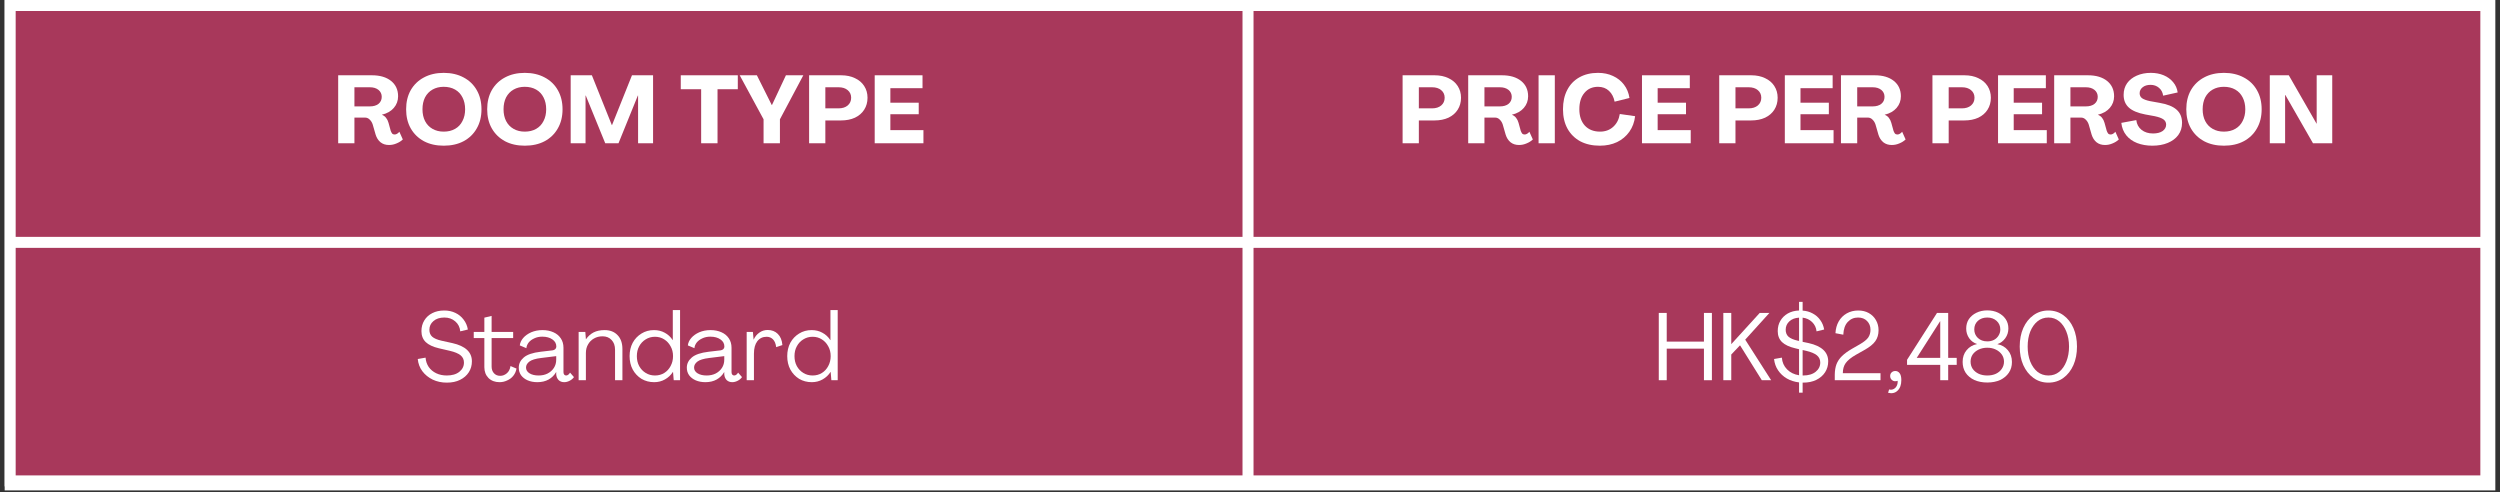
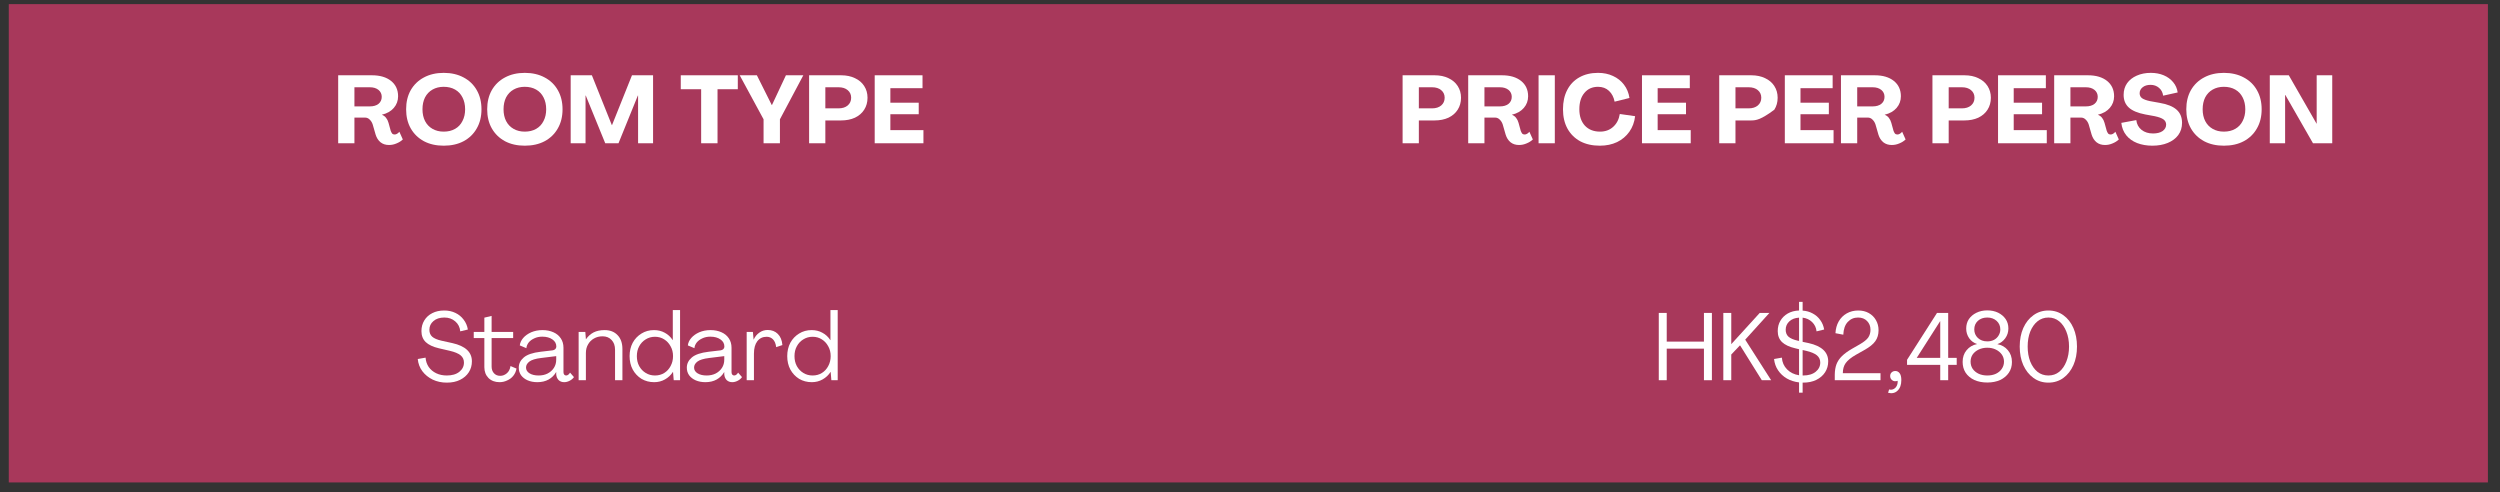
<svg xmlns="http://www.w3.org/2000/svg" width="452" zoomAndPan="magnify" viewBox="0 0 339 66.75" height="89" preserveAspectRatio="xMidYMid meet" version="1.0">
  <rect x="0" y="0" width="339" height="66.75" fill="#333333" stroke="none" />
  <defs>
    <g />
    <clipPath id="6058d060e5">
-       <path d="M 0.633 0 L 338.367 0 L 338.367 66.5 L 0.633 66.5 Z M 0.633 0 " clip-rule="nonzero" />
-     </clipPath>
+       </clipPath>
    <clipPath id="7c17eb5f83">
      <path d="M 0.633 0 L 338 0 L 338 66 L 0.633 66 Z M 0.633 0 " clip-rule="nonzero" />
    </clipPath>
    <clipPath id="6ee20632a7">
      <path d="M 0.633 0 L 338.367 0 L 338.367 66 L 0.633 66 Z M 0.633 0 " clip-rule="nonzero" />
    </clipPath>
  </defs>
  <g clip-path="url(#6058d060e5)">
    <path fill="#ffffff" d="M 0.633 0 L 338.367 0 L 338.367 66.5 L 0.633 66.5 Z M 0.633 0 " fill-opacity="1" fill-rule="nonzero" />
  </g>
  <path fill="#a8385b" d="M 1.191 0.559 L 1.191 33.062 L 169.465 33.062 L 169.465 0.559 Z M 169.09 0.559 L 169.09 33.062 L 337.359 33.062 L 337.359 0.559 Z M 1.191 32.691 L 1.191 65.418 L 169.465 65.418 L 169.465 32.691 Z M 169.09 32.691 L 169.09 65.418 L 337.359 65.418 L 337.359 32.691 Z M 169.09 32.691 " fill-opacity="1" fill-rule="nonzero" />
  <g fill="#ffffff" fill-opacity="1">
    <g transform="translate(45.138, 19.427)">
      <g>
        <path d="M 7.609 0.234 C 7.148 0.234 6.766 0.109 6.453 -0.141 C 6.148 -0.398 5.93 -0.742 5.797 -1.172 L 5.406 -2.531 C 5.32 -2.801 5.188 -3.023 5 -3.203 C 4.82 -3.391 4.602 -3.484 4.344 -3.484 L 2.922 -3.484 L 2.922 0 L 0.719 0 L 0.719 -9.219 L 5.297 -9.219 C 6.391 -9.219 7.254 -8.961 7.891 -8.453 C 8.523 -7.941 8.844 -7.25 8.844 -6.375 C 8.844 -5.77 8.648 -5.242 8.266 -4.797 C 7.879 -4.348 7.344 -4.039 6.656 -3.875 L 6.656 -3.859 C 6.895 -3.766 7.082 -3.625 7.219 -3.438 C 7.363 -3.258 7.473 -3.035 7.547 -2.766 L 7.844 -1.688 C 7.895 -1.551 7.957 -1.43 8.031 -1.328 C 8.113 -1.234 8.227 -1.188 8.375 -1.188 C 8.488 -1.188 8.602 -1.223 8.719 -1.297 C 8.832 -1.367 8.93 -1.457 9.016 -1.562 L 9.484 -0.516 C 9.254 -0.297 8.973 -0.117 8.641 0.016 C 8.316 0.16 7.973 0.234 7.609 0.234 Z M 2.922 -5 L 5.016 -5 C 5.504 -5 5.895 -5.113 6.188 -5.344 C 6.477 -5.582 6.625 -5.898 6.625 -6.297 C 6.625 -6.68 6.477 -6.992 6.188 -7.234 C 5.895 -7.473 5.504 -7.594 5.016 -7.594 L 2.922 -7.594 Z M 2.922 -5 " />
      </g>
    </g>
  </g>
  <g fill="#ffffff" fill-opacity="1">
    <g transform="translate(54.68, 19.427)">
      <g>
        <path d="M 5.484 0.328 C 4.461 0.328 3.566 0.125 2.797 -0.281 C 2.035 -0.695 1.441 -1.273 1.016 -2.016 C 0.598 -2.754 0.391 -3.617 0.391 -4.609 C 0.391 -5.598 0.598 -6.461 1.016 -7.203 C 1.441 -7.941 2.035 -8.516 2.797 -8.922 C 3.566 -9.336 4.461 -9.547 5.484 -9.547 C 6.523 -9.547 7.426 -9.336 8.188 -8.922 C 8.957 -8.516 9.551 -7.941 9.969 -7.203 C 10.395 -6.461 10.609 -5.598 10.609 -4.609 C 10.609 -3.617 10.395 -2.754 9.969 -2.016 C 9.551 -1.273 8.957 -0.695 8.188 -0.281 C 7.426 0.125 6.523 0.328 5.484 0.328 Z M 5.484 -1.578 C 6.078 -1.578 6.594 -1.703 7.031 -1.953 C 7.469 -2.203 7.801 -2.555 8.031 -3.016 C 8.27 -3.473 8.391 -4.004 8.391 -4.609 C 8.391 -5.223 8.27 -5.758 8.031 -6.219 C 7.801 -6.676 7.469 -7.031 7.031 -7.281 C 6.594 -7.531 6.078 -7.656 5.484 -7.656 C 4.91 -7.656 4.406 -7.531 3.969 -7.281 C 3.531 -7.031 3.191 -6.676 2.953 -6.219 C 2.723 -5.758 2.609 -5.223 2.609 -4.609 C 2.609 -4.004 2.723 -3.473 2.953 -3.016 C 3.191 -2.555 3.531 -2.203 3.969 -1.953 C 4.406 -1.703 4.91 -1.578 5.484 -1.578 Z M 5.484 -1.578 " />
      </g>
    </g>
  </g>
  <g fill="#ffffff" fill-opacity="1">
    <g transform="translate(65.672, 19.427)">
      <g>
        <path d="M 5.484 0.328 C 4.461 0.328 3.566 0.125 2.797 -0.281 C 2.035 -0.695 1.441 -1.273 1.016 -2.016 C 0.598 -2.754 0.391 -3.617 0.391 -4.609 C 0.391 -5.598 0.598 -6.461 1.016 -7.203 C 1.441 -7.941 2.035 -8.516 2.797 -8.922 C 3.566 -9.336 4.461 -9.547 5.484 -9.547 C 6.523 -9.547 7.426 -9.336 8.188 -8.922 C 8.957 -8.516 9.551 -7.941 9.969 -7.203 C 10.395 -6.461 10.609 -5.598 10.609 -4.609 C 10.609 -3.617 10.395 -2.754 9.969 -2.016 C 9.551 -1.273 8.957 -0.695 8.188 -0.281 C 7.426 0.125 6.523 0.328 5.484 0.328 Z M 5.484 -1.578 C 6.078 -1.578 6.594 -1.703 7.031 -1.953 C 7.469 -2.203 7.801 -2.555 8.031 -3.016 C 8.27 -3.473 8.391 -4.004 8.391 -4.609 C 8.391 -5.223 8.27 -5.758 8.031 -6.219 C 7.801 -6.676 7.469 -7.031 7.031 -7.281 C 6.594 -7.531 6.078 -7.656 5.484 -7.656 C 4.91 -7.656 4.406 -7.531 3.969 -7.281 C 3.531 -7.031 3.191 -6.676 2.953 -6.219 C 2.723 -5.758 2.609 -5.223 2.609 -4.609 C 2.609 -4.004 2.723 -3.473 2.953 -3.016 C 3.191 -2.555 3.531 -2.203 3.969 -1.953 C 4.406 -1.703 4.91 -1.578 5.484 -1.578 Z M 5.484 -1.578 " />
      </g>
    </g>
  </g>
  <g fill="#ffffff" fill-opacity="1">
    <g transform="translate(76.665, 19.427)">
      <g>
        <path d="M 0.719 0 L 0.719 -9.219 L 3.594 -9.219 L 6.297 -2.469 L 6.328 -2.469 L 9.031 -9.219 L 11.891 -9.219 L 11.891 0 L 9.859 0 L 9.859 -6.469 L 9.828 -6.469 L 7.203 0 L 5.406 0 L 2.766 -6.469 L 2.734 -6.469 L 2.734 0 Z M 0.719 0 " />
      </g>
    </g>
  </g>
  <g fill="#ffffff" fill-opacity="1">
    <g transform="translate(89.263, 19.427)">
      <g />
    </g>
  </g>
  <g fill="#ffffff" fill-opacity="1">
    <g transform="translate(92.124, 19.427)">
      <g>
        <path d="M 2.953 0 L 2.953 -7.328 L 0.188 -7.328 L 0.188 -9.219 L 7.922 -9.219 L 7.922 -7.328 L 5.172 -7.328 L 5.172 0 Z M 2.953 0 " />
      </g>
    </g>
  </g>
  <g fill="#ffffff" fill-opacity="1">
    <g transform="translate(100.242, 19.427)">
      <g>
        <path d="M 3.297 0 L 3.297 -3.25 L 0.062 -9.219 L 2.391 -9.219 L 4.406 -5.188 L 4.438 -5.188 L 6.328 -9.219 L 8.688 -9.219 L 5.516 -3.25 L 5.516 0 Z M 3.297 0 " />
      </g>
    </g>
  </g>
  <g fill="#ffffff" fill-opacity="1">
    <g transform="translate(108.995, 19.427)">
      <g>
        <path d="M 0.719 0 L 0.719 -9.219 L 5.062 -9.219 C 5.781 -9.219 6.406 -9.086 6.938 -8.828 C 7.477 -8.578 7.895 -8.223 8.188 -7.766 C 8.488 -7.305 8.641 -6.773 8.641 -6.172 C 8.641 -5.555 8.488 -5.016 8.188 -4.547 C 7.895 -4.086 7.477 -3.727 6.938 -3.469 C 6.395 -3.219 5.758 -3.094 5.031 -3.094 L 2.922 -3.094 L 2.922 0 Z M 2.922 -4.734 L 4.719 -4.734 C 5.227 -4.734 5.641 -4.863 5.953 -5.125 C 6.266 -5.395 6.422 -5.742 6.422 -6.172 C 6.422 -6.598 6.266 -6.941 5.953 -7.203 C 5.648 -7.461 5.238 -7.594 4.719 -7.594 L 2.922 -7.594 Z M 2.922 -4.734 " />
      </g>
    </g>
  </g>
  <g fill="#ffffff" fill-opacity="1">
    <g transform="translate(117.89, 19.427)">
      <g>
        <path d="M 0.719 0 L 0.719 -9.219 L 7.203 -9.219 L 7.203 -7.469 L 2.844 -7.469 L 2.844 -5.5 L 6.688 -5.5 L 6.688 -3.938 L 2.844 -3.938 L 2.844 -1.781 L 7.328 -1.781 L 7.328 0 Z M 0.719 0 " />
      </g>
    </g>
  </g>
  <g fill="#ffffff" fill-opacity="1">
    <g transform="translate(189.474, 19.427)">
      <g>
        <path d="M 0.719 0 L 0.719 -9.219 L 5.062 -9.219 C 5.781 -9.219 6.406 -9.086 6.938 -8.828 C 7.477 -8.578 7.895 -8.223 8.188 -7.766 C 8.488 -7.305 8.641 -6.773 8.641 -6.172 C 8.641 -5.555 8.488 -5.016 8.188 -4.547 C 7.895 -4.086 7.477 -3.727 6.938 -3.469 C 6.395 -3.219 5.758 -3.094 5.031 -3.094 L 2.922 -3.094 L 2.922 0 Z M 2.922 -4.734 L 4.719 -4.734 C 5.227 -4.734 5.641 -4.863 5.953 -5.125 C 6.266 -5.395 6.422 -5.742 6.422 -6.172 C 6.422 -6.598 6.266 -6.941 5.953 -7.203 C 5.648 -7.461 5.238 -7.594 4.719 -7.594 L 2.922 -7.594 Z M 2.922 -4.734 " />
      </g>
    </g>
  </g>
  <g fill="#ffffff" fill-opacity="1">
    <g transform="translate(198.369, 19.427)">
      <g>
        <path d="M 7.609 0.234 C 7.148 0.234 6.766 0.109 6.453 -0.141 C 6.148 -0.398 5.93 -0.742 5.797 -1.172 L 5.406 -2.531 C 5.32 -2.801 5.188 -3.023 5 -3.203 C 4.82 -3.391 4.602 -3.484 4.344 -3.484 L 2.922 -3.484 L 2.922 0 L 0.719 0 L 0.719 -9.219 L 5.297 -9.219 C 6.391 -9.219 7.254 -8.961 7.891 -8.453 C 8.523 -7.941 8.844 -7.25 8.844 -6.375 C 8.844 -5.77 8.648 -5.242 8.266 -4.797 C 7.879 -4.348 7.344 -4.039 6.656 -3.875 L 6.656 -3.859 C 6.895 -3.766 7.082 -3.625 7.219 -3.438 C 7.363 -3.258 7.473 -3.035 7.547 -2.766 L 7.844 -1.688 C 7.895 -1.551 7.957 -1.43 8.031 -1.328 C 8.113 -1.234 8.227 -1.188 8.375 -1.188 C 8.488 -1.188 8.602 -1.223 8.719 -1.297 C 8.832 -1.367 8.93 -1.457 9.016 -1.562 L 9.484 -0.516 C 9.254 -0.297 8.973 -0.117 8.641 0.016 C 8.316 0.16 7.973 0.234 7.609 0.234 Z M 2.922 -5 L 5.016 -5 C 5.504 -5 5.895 -5.113 6.188 -5.344 C 6.477 -5.582 6.625 -5.898 6.625 -6.297 C 6.625 -6.68 6.477 -6.992 6.188 -7.234 C 5.895 -7.473 5.504 -7.594 5.016 -7.594 L 2.922 -7.594 Z M 2.922 -5 " />
      </g>
    </g>
  </g>
  <g fill="#ffffff" fill-opacity="1">
    <g transform="translate(207.911, 19.427)">
      <g>
        <path d="M 0.719 0 L 0.719 -9.219 L 2.922 -9.219 L 2.922 0 Z M 0.719 0 " />
      </g>
    </g>
  </g>
  <g fill="#ffffff" fill-opacity="1">
    <g transform="translate(211.55, 19.427)">
      <g>
        <path d="M 5.391 0.328 C 4.367 0.328 3.484 0.129 2.734 -0.266 C 1.992 -0.672 1.414 -1.242 1 -1.984 C 0.594 -2.723 0.391 -3.598 0.391 -4.609 C 0.391 -5.617 0.582 -6.492 0.969 -7.234 C 1.352 -7.973 1.898 -8.539 2.609 -8.938 C 3.328 -9.344 4.172 -9.547 5.141 -9.547 C 5.898 -9.547 6.578 -9.406 7.172 -9.125 C 7.773 -8.852 8.27 -8.461 8.656 -7.953 C 9.051 -7.441 9.301 -6.836 9.406 -6.141 L 7.391 -5.641 C 7.273 -6.254 7.02 -6.742 6.625 -7.109 C 6.238 -7.473 5.742 -7.656 5.141 -7.656 C 4.367 -7.656 3.754 -7.379 3.297 -6.828 C 2.836 -6.285 2.609 -5.547 2.609 -4.609 C 2.609 -3.68 2.859 -2.941 3.359 -2.391 C 3.867 -1.848 4.555 -1.578 5.422 -1.578 C 6.117 -1.578 6.707 -1.789 7.188 -2.219 C 7.676 -2.656 7.977 -3.238 8.094 -3.969 L 10.172 -3.672 C 10.078 -2.867 9.816 -2.164 9.391 -1.562 C 8.961 -0.957 8.406 -0.488 7.719 -0.156 C 7.039 0.164 6.266 0.328 5.391 0.328 Z M 5.391 0.328 " />
      </g>
    </g>
  </g>
  <g fill="#ffffff" fill-opacity="1">
    <g transform="translate(221.934, 19.427)">
      <g>
        <path d="M 0.719 0 L 0.719 -9.219 L 7.203 -9.219 L 7.203 -7.469 L 2.844 -7.469 L 2.844 -5.5 L 6.688 -5.5 L 6.688 -3.938 L 2.844 -3.938 L 2.844 -1.781 L 7.328 -1.781 L 7.328 0 Z M 0.719 0 " />
      </g>
    </g>
  </g>
  <g fill="#ffffff" fill-opacity="1">
    <g transform="translate(229.547, 19.427)">
      <g />
    </g>
  </g>
  <g fill="#ffffff" fill-opacity="1">
    <g transform="translate(232.408, 19.427)">
      <g>
-         <path d="M 0.719 0 L 0.719 -9.219 L 5.062 -9.219 C 5.781 -9.219 6.406 -9.086 6.938 -8.828 C 7.477 -8.578 7.895 -8.223 8.188 -7.766 C 8.488 -7.305 8.641 -6.773 8.641 -6.172 C 8.641 -5.555 8.488 -5.016 8.188 -4.547 C 7.895 -4.086 7.477 -3.727 6.938 -3.469 C 6.395 -3.219 5.758 -3.094 5.031 -3.094 L 2.922 -3.094 L 2.922 0 Z M 2.922 -4.734 L 4.719 -4.734 C 5.227 -4.734 5.641 -4.863 5.953 -5.125 C 6.266 -5.395 6.422 -5.742 6.422 -6.172 C 6.422 -6.598 6.266 -6.941 5.953 -7.203 C 5.648 -7.461 5.238 -7.594 4.719 -7.594 L 2.922 -7.594 Z M 2.922 -4.734 " />
+         <path d="M 0.719 0 L 0.719 -9.219 L 5.062 -9.219 C 5.781 -9.219 6.406 -9.086 6.938 -8.828 C 7.477 -8.578 7.895 -8.223 8.188 -7.766 C 8.488 -7.305 8.641 -6.773 8.641 -6.172 C 8.641 -5.555 8.488 -5.016 8.188 -4.547 C 6.395 -3.219 5.758 -3.094 5.031 -3.094 L 2.922 -3.094 L 2.922 0 Z M 2.922 -4.734 L 4.719 -4.734 C 5.227 -4.734 5.641 -4.863 5.953 -5.125 C 6.266 -5.395 6.422 -5.742 6.422 -6.172 C 6.422 -6.598 6.266 -6.941 5.953 -7.203 C 5.648 -7.461 5.238 -7.594 4.719 -7.594 L 2.922 -7.594 Z M 2.922 -4.734 " />
      </g>
    </g>
  </g>
  <g fill="#ffffff" fill-opacity="1">
    <g transform="translate(241.303, 19.427)">
      <g>
        <path d="M 0.719 0 L 0.719 -9.219 L 7.203 -9.219 L 7.203 -7.469 L 2.844 -7.469 L 2.844 -5.5 L 6.688 -5.5 L 6.688 -3.938 L 2.844 -3.938 L 2.844 -1.781 L 7.328 -1.781 L 7.328 0 Z M 0.719 0 " />
      </g>
    </g>
  </g>
  <g fill="#ffffff" fill-opacity="1">
    <g transform="translate(248.916, 19.427)">
      <g>
        <path d="M 7.609 0.234 C 7.148 0.234 6.766 0.109 6.453 -0.141 C 6.148 -0.398 5.93 -0.742 5.797 -1.172 L 5.406 -2.531 C 5.32 -2.801 5.188 -3.023 5 -3.203 C 4.82 -3.391 4.602 -3.484 4.344 -3.484 L 2.922 -3.484 L 2.922 0 L 0.719 0 L 0.719 -9.219 L 5.297 -9.219 C 6.391 -9.219 7.254 -8.961 7.891 -8.453 C 8.523 -7.941 8.844 -7.25 8.844 -6.375 C 8.844 -5.77 8.648 -5.242 8.266 -4.797 C 7.879 -4.348 7.344 -4.039 6.656 -3.875 L 6.656 -3.859 C 6.895 -3.766 7.082 -3.625 7.219 -3.438 C 7.363 -3.258 7.473 -3.035 7.547 -2.766 L 7.844 -1.688 C 7.895 -1.551 7.957 -1.43 8.031 -1.328 C 8.113 -1.234 8.227 -1.188 8.375 -1.188 C 8.488 -1.188 8.602 -1.223 8.719 -1.297 C 8.832 -1.367 8.93 -1.457 9.016 -1.562 L 9.484 -0.516 C 9.254 -0.297 8.973 -0.117 8.641 0.016 C 8.316 0.16 7.973 0.234 7.609 0.234 Z M 2.922 -5 L 5.016 -5 C 5.504 -5 5.895 -5.113 6.188 -5.344 C 6.477 -5.582 6.625 -5.898 6.625 -6.297 C 6.625 -6.68 6.477 -6.992 6.188 -7.234 C 5.895 -7.473 5.504 -7.594 5.016 -7.594 L 2.922 -7.594 Z M 2.922 -5 " />
      </g>
    </g>
  </g>
  <g fill="#ffffff" fill-opacity="1">
    <g transform="translate(258.459, 19.427)">
      <g />
    </g>
  </g>
  <g fill="#ffffff" fill-opacity="1">
    <g transform="translate(261.32, 19.427)">
      <g>
        <path d="M 0.719 0 L 0.719 -9.219 L 5.062 -9.219 C 5.781 -9.219 6.406 -9.086 6.938 -8.828 C 7.477 -8.578 7.895 -8.223 8.188 -7.766 C 8.488 -7.305 8.641 -6.773 8.641 -6.172 C 8.641 -5.555 8.488 -5.016 8.188 -4.547 C 7.895 -4.086 7.477 -3.727 6.938 -3.469 C 6.395 -3.219 5.758 -3.094 5.031 -3.094 L 2.922 -3.094 L 2.922 0 Z M 2.922 -4.734 L 4.719 -4.734 C 5.227 -4.734 5.641 -4.863 5.953 -5.125 C 6.266 -5.395 6.422 -5.742 6.422 -6.172 C 6.422 -6.598 6.266 -6.941 5.953 -7.203 C 5.648 -7.461 5.238 -7.594 4.719 -7.594 L 2.922 -7.594 Z M 2.922 -4.734 " />
      </g>
    </g>
  </g>
  <g fill="#ffffff" fill-opacity="1">
    <g transform="translate(270.215, 19.427)">
      <g>
        <path d="M 0.719 0 L 0.719 -9.219 L 7.203 -9.219 L 7.203 -7.469 L 2.844 -7.469 L 2.844 -5.5 L 6.688 -5.5 L 6.688 -3.938 L 2.844 -3.938 L 2.844 -1.781 L 7.328 -1.781 L 7.328 0 Z M 0.719 0 " />
      </g>
    </g>
  </g>
  <g fill="#ffffff" fill-opacity="1">
    <g transform="translate(277.828, 19.427)">
      <g>
        <path d="M 7.609 0.234 C 7.148 0.234 6.766 0.109 6.453 -0.141 C 6.148 -0.398 5.93 -0.742 5.797 -1.172 L 5.406 -2.531 C 5.32 -2.801 5.188 -3.023 5 -3.203 C 4.82 -3.391 4.602 -3.484 4.344 -3.484 L 2.922 -3.484 L 2.922 0 L 0.719 0 L 0.719 -9.219 L 5.297 -9.219 C 6.391 -9.219 7.254 -8.961 7.891 -8.453 C 8.523 -7.941 8.844 -7.25 8.844 -6.375 C 8.844 -5.77 8.648 -5.242 8.266 -4.797 C 7.879 -4.348 7.344 -4.039 6.656 -3.875 L 6.656 -3.859 C 6.895 -3.766 7.082 -3.625 7.219 -3.438 C 7.363 -3.258 7.473 -3.035 7.547 -2.766 L 7.844 -1.688 C 7.895 -1.551 7.957 -1.43 8.031 -1.328 C 8.113 -1.234 8.227 -1.188 8.375 -1.188 C 8.488 -1.188 8.602 -1.223 8.719 -1.297 C 8.832 -1.367 8.93 -1.457 9.016 -1.562 L 9.484 -0.516 C 9.254 -0.297 8.973 -0.117 8.641 0.016 C 8.316 0.16 7.973 0.234 7.609 0.234 Z M 2.922 -5 L 5.016 -5 C 5.504 -5 5.895 -5.113 6.188 -5.344 C 6.477 -5.582 6.625 -5.898 6.625 -6.297 C 6.625 -6.68 6.477 -6.992 6.188 -7.234 C 5.895 -7.473 5.504 -7.594 5.016 -7.594 L 2.922 -7.594 Z M 2.922 -5 " />
      </g>
    </g>
  </g>
  <g fill="#ffffff" fill-opacity="1">
    <g transform="translate(287.37, 19.427)">
      <g>
        <path d="M 4.484 0.328 C 3.723 0.328 3.035 0.207 2.422 -0.031 C 1.816 -0.27 1.328 -0.617 0.953 -1.078 C 0.578 -1.547 0.352 -2.109 0.281 -2.766 L 2.312 -3.141 C 2.375 -2.586 2.613 -2.145 3.031 -1.812 C 3.445 -1.488 3.961 -1.328 4.578 -1.328 C 5.129 -1.328 5.562 -1.438 5.875 -1.656 C 6.195 -1.883 6.359 -2.176 6.359 -2.531 C 6.359 -2.82 6.238 -3.055 6 -3.234 C 5.758 -3.41 5.363 -3.555 4.812 -3.672 L 3.531 -3.906 C 2.508 -4.102 1.766 -4.414 1.297 -4.844 C 0.828 -5.27 0.594 -5.844 0.594 -6.562 C 0.594 -7.164 0.75 -7.691 1.062 -8.141 C 1.383 -8.586 1.82 -8.93 2.375 -9.172 C 2.938 -9.422 3.57 -9.547 4.281 -9.547 C 4.926 -9.547 5.508 -9.438 6.031 -9.219 C 6.551 -9 6.977 -8.688 7.312 -8.281 C 7.645 -7.883 7.848 -7.422 7.922 -6.891 L 5.953 -6.453 C 5.891 -6.898 5.703 -7.254 5.391 -7.516 C 5.078 -7.785 4.695 -7.922 4.25 -7.922 C 3.801 -7.922 3.441 -7.812 3.172 -7.594 C 2.898 -7.375 2.766 -7.102 2.766 -6.781 C 2.766 -6.5 2.875 -6.273 3.094 -6.109 C 3.32 -5.953 3.672 -5.82 4.141 -5.719 L 5.453 -5.484 C 6.504 -5.305 7.273 -5 7.766 -4.562 C 8.266 -4.125 8.516 -3.523 8.516 -2.766 C 8.516 -2.129 8.344 -1.578 8 -1.109 C 7.656 -0.648 7.18 -0.297 6.578 -0.047 C 5.973 0.203 5.273 0.328 4.484 0.328 Z M 4.484 0.328 " />
      </g>
    </g>
  </g>
  <g fill="#ffffff" fill-opacity="1">
    <g transform="translate(296.071, 19.427)">
      <g>
        <path d="M 5.484 0.328 C 4.461 0.328 3.566 0.125 2.797 -0.281 C 2.035 -0.695 1.441 -1.273 1.016 -2.016 C 0.598 -2.754 0.391 -3.617 0.391 -4.609 C 0.391 -5.598 0.598 -6.461 1.016 -7.203 C 1.441 -7.941 2.035 -8.516 2.797 -8.922 C 3.566 -9.336 4.461 -9.547 5.484 -9.547 C 6.523 -9.547 7.426 -9.336 8.188 -8.922 C 8.957 -8.516 9.551 -7.941 9.969 -7.203 C 10.395 -6.461 10.609 -5.598 10.609 -4.609 C 10.609 -3.617 10.395 -2.754 9.969 -2.016 C 9.551 -1.273 8.957 -0.695 8.188 -0.281 C 7.426 0.125 6.523 0.328 5.484 0.328 Z M 5.484 -1.578 C 6.078 -1.578 6.594 -1.703 7.031 -1.953 C 7.469 -2.203 7.801 -2.555 8.031 -3.016 C 8.27 -3.473 8.391 -4.004 8.391 -4.609 C 8.391 -5.223 8.27 -5.758 8.031 -6.219 C 7.801 -6.676 7.469 -7.031 7.031 -7.281 C 6.594 -7.531 6.078 -7.656 5.484 -7.656 C 4.91 -7.656 4.406 -7.531 3.969 -7.281 C 3.531 -7.031 3.191 -6.676 2.953 -6.219 C 2.723 -5.758 2.609 -5.223 2.609 -4.609 C 2.609 -4.004 2.723 -3.473 2.953 -3.016 C 3.191 -2.555 3.531 -2.203 3.969 -1.953 C 4.406 -1.703 4.91 -1.578 5.484 -1.578 Z M 5.484 -1.578 " />
      </g>
    </g>
  </g>
  <g fill="#ffffff" fill-opacity="1">
    <g transform="translate(307.064, 19.427)">
      <g>
        <path d="M 0.719 0 L 0.719 -9.219 L 3.297 -9.219 L 7.062 -2.656 L 7.078 -2.656 L 7.078 -9.219 L 9.188 -9.219 L 9.188 0 L 6.578 0 L 2.828 -6.547 L 2.797 -6.547 L 2.797 0 Z M 0.719 0 " />
      </g>
    </g>
  </g>
  <g fill="#ffffff" fill-opacity="1">
    <g transform="translate(56.381, 51.557)">
      <g>
        <path d="M 4.203 0.328 C 3.504 0.328 2.867 0.191 2.297 -0.078 C 1.723 -0.359 1.254 -0.738 0.891 -1.219 C 0.535 -1.695 0.328 -2.25 0.266 -2.875 L 1.328 -3.062 C 1.359 -2.594 1.5 -2.172 1.75 -1.797 C 2.008 -1.43 2.352 -1.145 2.781 -0.938 C 3.207 -0.738 3.68 -0.641 4.203 -0.641 C 4.922 -0.641 5.488 -0.805 5.906 -1.141 C 6.32 -1.473 6.531 -1.891 6.531 -2.391 C 6.531 -2.797 6.379 -3.125 6.078 -3.375 C 5.773 -3.625 5.289 -3.828 4.625 -3.984 L 3.141 -4.328 C 2.336 -4.516 1.738 -4.797 1.344 -5.172 C 0.957 -5.555 0.766 -6.051 0.766 -6.656 C 0.766 -7.207 0.895 -7.691 1.156 -8.109 C 1.414 -8.535 1.773 -8.863 2.234 -9.094 C 2.691 -9.332 3.234 -9.453 3.859 -9.453 C 4.422 -9.453 4.926 -9.344 5.375 -9.125 C 5.82 -8.914 6.191 -8.613 6.484 -8.219 C 6.785 -7.832 6.977 -7.383 7.062 -6.875 L 6.031 -6.625 C 5.977 -7.188 5.75 -7.641 5.344 -7.984 C 4.945 -8.328 4.457 -8.5 3.875 -8.5 C 3.25 -8.5 2.754 -8.336 2.391 -8.016 C 2.023 -7.703 1.844 -7.312 1.844 -6.844 C 1.844 -6.445 1.969 -6.133 2.219 -5.906 C 2.477 -5.676 2.898 -5.492 3.484 -5.359 L 4.969 -5.031 C 6.727 -4.633 7.609 -3.812 7.609 -2.562 C 7.609 -2.008 7.469 -1.516 7.188 -1.078 C 6.906 -0.641 6.508 -0.297 6 -0.047 C 5.5 0.203 4.898 0.328 4.203 0.328 Z M 4.203 0.328 " />
      </g>
    </g>
  </g>
  <g fill="#ffffff" fill-opacity="1">
    <g transform="translate(64.24, 51.557)">
      <g>
        <path d="M 3.5 0.266 C 2.883 0.266 2.383 0.078 2 -0.297 C 1.625 -0.68 1.438 -1.172 1.438 -1.766 L 1.438 -5.719 L 0 -5.719 L 0 -6.547 L 1.438 -6.547 L 1.438 -8.484 L 2.422 -8.719 L 2.422 -6.547 L 5.344 -6.547 L 5.344 -5.719 L 2.422 -5.719 L 2.422 -1.859 C 2.422 -1.492 2.523 -1.191 2.734 -0.953 C 2.953 -0.711 3.238 -0.594 3.594 -0.594 C 3.914 -0.594 4.211 -0.707 4.484 -0.938 C 4.754 -1.164 4.922 -1.492 4.984 -1.922 L 5.797 -1.578 C 5.734 -1.203 5.586 -0.875 5.359 -0.594 C 5.141 -0.32 4.863 -0.113 4.531 0.031 C 4.207 0.188 3.863 0.266 3.5 0.266 Z M 3.5 0.266 " />
      </g>
    </g>
  </g>
  <g fill="#ffffff" fill-opacity="1">
    <g transform="translate(70.079, 51.557)">
      <g>
        <path d="M 2.781 0.266 C 2.289 0.266 1.852 0.18 1.469 0.016 C 1.094 -0.148 0.797 -0.379 0.578 -0.672 C 0.367 -0.973 0.266 -1.316 0.266 -1.703 C 0.266 -2.234 0.488 -2.691 0.938 -3.078 C 1.395 -3.473 2.156 -3.734 3.219 -3.859 L 4.828 -4.047 C 4.992 -4.066 5.125 -4.125 5.219 -4.219 C 5.312 -4.312 5.359 -4.426 5.359 -4.562 C 5.359 -4.969 5.18 -5.289 4.828 -5.531 C 4.473 -5.781 4.016 -5.906 3.453 -5.906 C 3.047 -5.906 2.68 -5.828 2.359 -5.672 C 2.035 -5.523 1.781 -5.332 1.594 -5.094 C 1.414 -4.852 1.316 -4.602 1.297 -4.344 L 0.406 -4.719 C 0.445 -5.082 0.602 -5.422 0.875 -5.734 C 1.145 -6.047 1.504 -6.301 1.953 -6.5 C 2.41 -6.695 2.922 -6.797 3.484 -6.797 C 4.047 -6.797 4.539 -6.695 4.969 -6.5 C 5.395 -6.312 5.727 -6.035 5.969 -5.672 C 6.207 -5.316 6.328 -4.895 6.328 -4.406 L 6.328 -1.094 C 6.328 -0.957 6.359 -0.848 6.422 -0.766 C 6.492 -0.68 6.582 -0.641 6.688 -0.641 C 6.883 -0.641 7.062 -0.77 7.219 -1.031 L 7.75 -0.422 C 7.602 -0.211 7.406 -0.047 7.156 0.078 C 6.914 0.203 6.672 0.266 6.422 0.266 C 6.109 0.266 5.852 0.164 5.656 -0.031 C 5.469 -0.238 5.363 -0.492 5.344 -0.797 L 5.344 -1.094 L 5.328 -1.094 C 5.086 -0.676 4.75 -0.344 4.312 -0.094 C 3.883 0.145 3.375 0.266 2.781 0.266 Z M 2.953 -0.641 C 3.41 -0.641 3.816 -0.727 4.172 -0.906 C 4.535 -1.094 4.82 -1.348 5.031 -1.672 C 5.238 -1.992 5.344 -2.367 5.344 -2.797 L 5.344 -3.266 L 3.312 -3.016 C 2.531 -2.922 1.988 -2.754 1.688 -2.516 C 1.395 -2.285 1.25 -2.02 1.25 -1.719 C 1.25 -1.395 1.406 -1.133 1.719 -0.938 C 2.039 -0.738 2.453 -0.641 2.953 -0.641 Z M 2.953 -0.641 " />
      </g>
    </g>
  </g>
  <g fill="#ffffff" fill-opacity="1">
    <g transform="translate(77.822, 51.557)">
      <g>
        <path d="M 4.156 -6.797 C 4.906 -6.797 5.492 -6.566 5.922 -6.109 C 6.359 -5.66 6.578 -5.031 6.578 -4.219 L 6.578 0 L 5.578 0 L 5.578 -4.125 C 5.578 -4.688 5.422 -5.129 5.109 -5.453 C 4.805 -5.785 4.398 -5.953 3.891 -5.953 C 3.441 -5.953 3.051 -5.852 2.719 -5.656 C 2.383 -5.469 2.117 -5.203 1.922 -4.859 C 1.723 -4.523 1.625 -4.133 1.625 -3.688 L 1.625 0 L 0.641 0 L 0.641 -6.547 L 1.547 -6.547 L 1.625 -5.562 L 1.641 -5.562 C 1.922 -5.969 2.266 -6.273 2.672 -6.484 C 3.086 -6.691 3.582 -6.797 4.156 -6.797 Z M 4.156 -6.797 " />
      </g>
    </g>
  </g>
  <g fill="#ffffff" fill-opacity="1">
    <g transform="translate(84.982, 51.557)">
      <g>
        <path d="M 3.719 0.266 C 3.082 0.266 2.508 0.113 2 -0.188 C 1.5 -0.5 1.102 -0.922 0.812 -1.453 C 0.531 -1.984 0.391 -2.586 0.391 -3.266 C 0.391 -3.941 0.531 -4.547 0.812 -5.078 C 1.102 -5.609 1.5 -6.023 2 -6.328 C 2.5 -6.641 3.066 -6.797 3.703 -6.797 C 4.242 -6.797 4.727 -6.676 5.156 -6.438 C 5.594 -6.207 5.953 -5.875 6.234 -5.438 L 6.25 -5.438 L 6.25 -9.516 L 7.234 -9.516 L 7.234 0 L 6.375 0 L 6.281 -1.125 L 6.266 -1.125 C 5.992 -0.695 5.633 -0.359 5.188 -0.109 C 4.75 0.141 4.258 0.266 3.719 0.266 Z M 3.828 -0.641 C 4.305 -0.641 4.727 -0.754 5.094 -0.984 C 5.457 -1.211 5.742 -1.523 5.953 -1.922 C 6.172 -2.328 6.281 -2.773 6.281 -3.266 C 6.281 -3.766 6.172 -4.207 5.953 -4.594 C 5.742 -4.988 5.457 -5.301 5.094 -5.531 C 4.727 -5.77 4.305 -5.891 3.828 -5.891 C 3.359 -5.891 2.938 -5.77 2.562 -5.531 C 2.188 -5.301 1.895 -4.988 1.688 -4.594 C 1.477 -4.207 1.375 -3.766 1.375 -3.266 C 1.375 -2.766 1.477 -2.316 1.688 -1.922 C 1.906 -1.523 2.203 -1.211 2.578 -0.984 C 2.953 -0.754 3.367 -0.641 3.828 -0.641 Z M 3.828 -0.641 " />
      </g>
    </g>
  </g>
  <g fill="#ffffff" fill-opacity="1">
    <g transform="translate(92.867, 51.557)">
      <g>
        <path d="M 2.781 0.266 C 2.289 0.266 1.852 0.18 1.469 0.016 C 1.094 -0.148 0.797 -0.379 0.578 -0.672 C 0.367 -0.973 0.266 -1.316 0.266 -1.703 C 0.266 -2.234 0.488 -2.691 0.938 -3.078 C 1.395 -3.473 2.156 -3.734 3.219 -3.859 L 4.828 -4.047 C 4.992 -4.066 5.125 -4.125 5.219 -4.219 C 5.312 -4.312 5.359 -4.426 5.359 -4.562 C 5.359 -4.969 5.18 -5.289 4.828 -5.531 C 4.473 -5.781 4.016 -5.906 3.453 -5.906 C 3.047 -5.906 2.68 -5.828 2.359 -5.672 C 2.035 -5.523 1.781 -5.332 1.594 -5.094 C 1.414 -4.852 1.316 -4.602 1.297 -4.344 L 0.406 -4.719 C 0.445 -5.082 0.602 -5.422 0.875 -5.734 C 1.145 -6.047 1.504 -6.301 1.953 -6.5 C 2.41 -6.695 2.922 -6.797 3.484 -6.797 C 4.047 -6.797 4.539 -6.695 4.969 -6.5 C 5.395 -6.312 5.727 -6.035 5.969 -5.672 C 6.207 -5.316 6.328 -4.895 6.328 -4.406 L 6.328 -1.094 C 6.328 -0.957 6.359 -0.848 6.422 -0.766 C 6.492 -0.68 6.582 -0.641 6.688 -0.641 C 6.883 -0.641 7.062 -0.77 7.219 -1.031 L 7.75 -0.422 C 7.602 -0.211 7.406 -0.047 7.156 0.078 C 6.914 0.203 6.672 0.266 6.422 0.266 C 6.109 0.266 5.852 0.164 5.656 -0.031 C 5.469 -0.238 5.363 -0.492 5.344 -0.797 L 5.344 -1.094 L 5.328 -1.094 C 5.086 -0.676 4.75 -0.344 4.312 -0.094 C 3.883 0.145 3.375 0.266 2.781 0.266 Z M 2.953 -0.641 C 3.41 -0.641 3.816 -0.727 4.172 -0.906 C 4.535 -1.094 4.82 -1.348 5.031 -1.672 C 5.238 -1.992 5.344 -2.367 5.344 -2.797 L 5.344 -3.266 L 3.312 -3.016 C 2.531 -2.922 1.988 -2.754 1.688 -2.516 C 1.395 -2.285 1.25 -2.02 1.25 -1.719 C 1.25 -1.395 1.406 -1.133 1.719 -0.938 C 2.039 -0.738 2.453 -0.641 2.953 -0.641 Z M 2.953 -0.641 " />
      </g>
    </g>
  </g>
  <g fill="#ffffff" fill-opacity="1">
    <g transform="translate(100.609, 51.557)">
      <g>
        <path d="M 3.484 -6.812 C 4.047 -6.812 4.504 -6.633 4.859 -6.281 C 5.223 -5.926 5.43 -5.422 5.484 -4.766 L 4.641 -4.484 C 4.586 -4.941 4.445 -5.289 4.219 -5.531 C 3.988 -5.77 3.695 -5.891 3.344 -5.891 C 2.812 -5.891 2.391 -5.688 2.078 -5.281 C 1.773 -4.875 1.625 -4.312 1.625 -3.594 L 1.625 0 L 0.641 0 L 0.641 -6.547 L 1.484 -6.547 L 1.578 -5.516 L 1.594 -5.516 C 1.77 -5.91 2.023 -6.223 2.359 -6.453 C 2.691 -6.691 3.066 -6.812 3.484 -6.812 Z M 3.484 -6.812 " />
      </g>
    </g>
  </g>
  <g fill="#ffffff" fill-opacity="1">
    <g transform="translate(106.358, 51.557)">
      <g>
        <path d="M 3.719 0.266 C 3.082 0.266 2.508 0.113 2 -0.188 C 1.5 -0.5 1.102 -0.922 0.812 -1.453 C 0.531 -1.984 0.391 -2.586 0.391 -3.266 C 0.391 -3.941 0.531 -4.547 0.812 -5.078 C 1.102 -5.609 1.5 -6.023 2 -6.328 C 2.5 -6.641 3.066 -6.797 3.703 -6.797 C 4.242 -6.797 4.727 -6.676 5.156 -6.438 C 5.594 -6.207 5.953 -5.875 6.234 -5.438 L 6.25 -5.438 L 6.25 -9.516 L 7.234 -9.516 L 7.234 0 L 6.375 0 L 6.281 -1.125 L 6.266 -1.125 C 5.992 -0.695 5.633 -0.359 5.188 -0.109 C 4.75 0.141 4.258 0.266 3.719 0.266 Z M 3.828 -0.641 C 4.305 -0.641 4.727 -0.754 5.094 -0.984 C 5.457 -1.211 5.742 -1.523 5.953 -1.922 C 6.172 -2.328 6.281 -2.773 6.281 -3.266 C 6.281 -3.766 6.172 -4.207 5.953 -4.594 C 5.742 -4.988 5.457 -5.301 5.094 -5.531 C 4.727 -5.77 4.305 -5.891 3.828 -5.891 C 3.359 -5.891 2.938 -5.77 2.562 -5.531 C 2.188 -5.301 1.895 -4.988 1.688 -4.594 C 1.477 -4.207 1.375 -3.766 1.375 -3.266 C 1.375 -2.766 1.477 -2.316 1.688 -1.922 C 1.906 -1.523 2.203 -1.211 2.578 -0.984 C 2.953 -0.754 3.367 -0.641 3.828 -0.641 Z M 3.828 -0.641 " />
      </g>
    </g>
  </g>
  <g fill="#ffffff" fill-opacity="1">
    <g transform="translate(224.149, 51.557)">
      <g>
        <path d="M 0.781 0 L 0.781 -9.125 L 1.859 -9.125 L 1.859 -5.234 L 6.906 -5.234 L 6.906 -9.125 L 7.984 -9.125 L 7.984 0 L 6.906 0 L 6.906 -4.281 L 1.859 -4.281 L 1.859 0 Z M 0.781 0 " />
      </g>
    </g>
  </g>
  <g fill="#ffffff" fill-opacity="1">
    <g transform="translate(232.901, 51.557)">
      <g>
        <path d="M 0.781 0 L 0.781 -9.125 L 1.859 -9.125 L 1.859 -4.891 L 5.719 -9.125 L 7.031 -9.125 L 3.75 -5.5 L 7.266 0 L 6 0 L 3.047 -4.734 L 1.859 -3.484 L 1.859 0 Z M 0.781 0 " />
      </g>
    </g>
  </g>
  <g fill="#ffffff" fill-opacity="1">
    <g transform="translate(240.295, 51.557)">
      <g>
        <path d="M 4.969 -5.031 C 6.727 -4.633 7.609 -3.812 7.609 -2.562 C 7.609 -2.008 7.469 -1.516 7.188 -1.078 C 6.906 -0.641 6.508 -0.297 6 -0.047 C 5.5 0.203 4.898 0.328 4.203 0.328 L 4.141 0.328 L 4.141 1.688 L 3.656 1.688 L 3.656 0.297 C 3.039 0.223 2.488 0.047 2 -0.234 C 1.508 -0.523 1.113 -0.895 0.812 -1.344 C 0.508 -1.789 0.328 -2.301 0.266 -2.875 L 1.328 -3.062 C 1.367 -2.438 1.602 -1.906 2.031 -1.469 C 2.457 -1.039 3 -0.773 3.656 -0.672 L 3.656 -4.203 L 3.141 -4.328 C 2.336 -4.516 1.738 -4.797 1.344 -5.172 C 0.957 -5.555 0.766 -6.051 0.766 -6.656 C 0.766 -7.188 0.883 -7.656 1.125 -8.062 C 1.363 -8.469 1.695 -8.797 2.125 -9.047 C 2.562 -9.297 3.07 -9.43 3.656 -9.453 L 3.656 -10.625 L 4.141 -10.625 L 4.141 -9.438 C 4.648 -9.406 5.109 -9.273 5.516 -9.047 C 5.93 -8.828 6.27 -8.531 6.531 -8.156 C 6.801 -7.789 6.977 -7.363 7.062 -6.875 L 6.031 -6.625 C 5.977 -7.133 5.773 -7.555 5.422 -7.891 C 5.078 -8.223 4.648 -8.422 4.141 -8.484 L 4.141 -5.203 Z M 3.484 -5.359 L 3.656 -5.328 L 3.656 -8.484 C 3.102 -8.453 2.66 -8.281 2.328 -7.969 C 2.004 -7.664 1.844 -7.289 1.844 -6.844 C 1.844 -6.445 1.969 -6.133 2.219 -5.906 C 2.477 -5.676 2.898 -5.492 3.484 -5.359 Z M 4.203 -0.641 C 4.922 -0.641 5.488 -0.805 5.906 -1.141 C 6.32 -1.473 6.531 -1.891 6.531 -2.391 C 6.531 -2.797 6.379 -3.125 6.078 -3.375 C 5.773 -3.625 5.289 -3.828 4.625 -3.984 L 4.141 -4.094 L 4.141 -0.641 Z M 4.203 -0.641 " />
      </g>
    </g>
  </g>
  <g fill="#ffffff" fill-opacity="1">
    <g transform="translate(248.154, 51.557)">
      <g>
        <path d="M 0.641 0 L 0.641 -0.766 C 0.648 -1.305 0.727 -1.773 0.875 -2.172 C 1.031 -2.578 1.281 -2.945 1.625 -3.281 C 1.969 -3.613 2.422 -3.941 2.984 -4.266 L 4.047 -4.875 C 4.586 -5.188 4.961 -5.488 5.172 -5.781 C 5.379 -6.082 5.484 -6.438 5.484 -6.844 C 5.484 -7.32 5.328 -7.719 5.016 -8.031 C 4.711 -8.344 4.305 -8.5 3.797 -8.5 C 3.242 -8.5 2.781 -8.301 2.406 -7.906 C 2.031 -7.508 1.828 -6.93 1.797 -6.172 L 0.734 -6.375 C 0.766 -6.977 0.91 -7.508 1.172 -7.969 C 1.441 -8.438 1.805 -8.801 2.266 -9.062 C 2.723 -9.32 3.242 -9.453 3.828 -9.453 C 4.367 -9.453 4.844 -9.336 5.25 -9.109 C 5.664 -8.879 5.988 -8.562 6.219 -8.156 C 6.457 -7.75 6.578 -7.289 6.578 -6.781 C 6.578 -6.195 6.43 -5.703 6.141 -5.297 C 5.859 -4.891 5.363 -4.488 4.656 -4.094 L 3.516 -3.453 C 2.859 -3.078 2.395 -2.703 2.125 -2.328 C 1.863 -1.961 1.734 -1.504 1.734 -0.953 L 6.844 -0.953 L 6.844 0 Z M 0.641 0 " />
      </g>
    </g>
  </g>
  <g fill="#ffffff" fill-opacity="1">
    <g transform="translate(255.508, 51.557)">
      <g>
        <path d="M 0.516 1.703 L 0.656 1.25 C 0.875 1.312 1.07 1.297 1.25 1.203 C 1.438 1.117 1.582 0.973 1.688 0.766 C 1.789 0.566 1.832 0.336 1.812 0.078 C 1.531 0.18 1.289 0.16 1.094 0.016 C 0.895 -0.129 0.797 -0.32 0.797 -0.562 C 0.797 -0.77 0.863 -0.938 1 -1.062 C 1.133 -1.188 1.301 -1.25 1.5 -1.25 C 1.738 -1.25 1.93 -1.148 2.078 -0.953 C 2.234 -0.754 2.312 -0.441 2.312 -0.016 C 2.312 0.617 2.141 1.098 1.797 1.422 C 1.461 1.742 1.035 1.836 0.516 1.703 Z M 0.516 1.703 " />
      </g>
    </g>
  </g>
  <g fill="#ffffff" fill-opacity="1">
    <g transform="translate(258.33, 51.557)">
      <g>
        <path d="M 4.766 0 L 4.766 -2.078 L 0.266 -2.078 L 0.266 -2.766 L 4.328 -9.125 L 5.844 -9.125 L 5.844 -3.031 L 7 -3.031 L 7 -2.078 L 5.844 -2.078 L 5.844 0 Z M 1.578 -3.031 L 4.766 -3.031 L 4.766 -8 L 4.75 -8 Z M 1.578 -3.031 " />
      </g>
    </g>
  </g>
  <g fill="#ffffff" fill-opacity="1">
    <g transform="translate(265.711, 51.557)">
      <g>
        <path d="M 3.766 0.312 C 3.098 0.312 2.508 0.195 2 -0.031 C 1.5 -0.27 1.109 -0.598 0.828 -1.016 C 0.555 -1.441 0.422 -1.93 0.422 -2.484 C 0.422 -3.109 0.598 -3.633 0.953 -4.062 C 1.305 -4.5 1.785 -4.781 2.391 -4.906 C 1.953 -5.039 1.594 -5.301 1.312 -5.688 C 1.039 -6.082 0.906 -6.52 0.906 -7 C 0.906 -7.488 1.023 -7.914 1.266 -8.281 C 1.516 -8.645 1.852 -8.93 2.281 -9.141 C 2.719 -9.359 3.211 -9.469 3.766 -9.469 C 4.316 -9.469 4.805 -9.363 5.234 -9.156 C 5.66 -8.945 6 -8.66 6.25 -8.297 C 6.5 -7.93 6.625 -7.504 6.625 -7.016 C 6.625 -6.523 6.484 -6.082 6.203 -5.688 C 5.922 -5.301 5.562 -5.035 5.125 -4.891 C 5.727 -4.773 6.207 -4.5 6.562 -4.062 C 6.926 -3.633 7.109 -3.102 7.109 -2.469 C 7.109 -1.914 6.969 -1.43 6.688 -1.016 C 6.406 -0.598 6.016 -0.27 5.516 -0.031 C 5.016 0.195 4.43 0.312 3.766 0.312 Z M 3.766 -5.266 C 4.109 -5.266 4.41 -5.332 4.672 -5.469 C 4.941 -5.613 5.148 -5.812 5.297 -6.062 C 5.453 -6.312 5.531 -6.586 5.531 -6.891 C 5.531 -7.359 5.363 -7.742 5.031 -8.047 C 4.695 -8.348 4.273 -8.5 3.766 -8.5 C 3.242 -8.5 2.816 -8.348 2.484 -8.047 C 2.16 -7.742 2 -7.359 2 -6.891 C 2 -6.43 2.16 -6.047 2.484 -5.734 C 2.816 -5.422 3.242 -5.266 3.766 -5.266 Z M 3.766 -0.641 C 4.211 -0.641 4.602 -0.719 4.938 -0.875 C 5.281 -1.039 5.547 -1.266 5.734 -1.547 C 5.93 -1.836 6.031 -2.16 6.031 -2.516 C 6.031 -2.879 5.93 -3.203 5.734 -3.484 C 5.535 -3.766 5.266 -3.988 4.922 -4.156 C 4.586 -4.32 4.203 -4.406 3.766 -4.406 C 3.328 -4.406 2.938 -4.32 2.594 -4.156 C 2.25 -3.988 1.977 -3.766 1.781 -3.484 C 1.594 -3.203 1.5 -2.879 1.5 -2.516 C 1.5 -2.16 1.594 -1.836 1.781 -1.547 C 1.977 -1.266 2.25 -1.039 2.594 -0.875 C 2.938 -0.719 3.328 -0.641 3.766 -0.641 Z M 3.766 -0.641 " />
      </g>
    </g>
  </g>
  <g fill="#ffffff" fill-opacity="1">
    <g transform="translate(273.233, 51.557)">
      <g>
        <path d="M 4.531 0.328 C 3.758 0.328 3.082 0.113 2.5 -0.312 C 1.914 -0.738 1.457 -1.316 1.125 -2.047 C 0.801 -2.773 0.641 -3.613 0.641 -4.562 C 0.641 -5.508 0.801 -6.348 1.125 -7.078 C 1.457 -7.816 1.914 -8.395 2.5 -8.812 C 3.082 -9.238 3.758 -9.453 4.531 -9.453 C 5.301 -9.453 5.977 -9.238 6.562 -8.812 C 7.145 -8.395 7.598 -7.816 7.922 -7.078 C 8.242 -6.348 8.406 -5.508 8.406 -4.562 C 8.406 -3.613 8.242 -2.773 7.922 -2.047 C 7.598 -1.316 7.145 -0.738 6.562 -0.312 C 5.977 0.113 5.301 0.328 4.531 0.328 Z M 4.531 -0.641 C 5.094 -0.641 5.582 -0.805 6 -1.141 C 6.414 -1.484 6.738 -1.953 6.969 -2.547 C 7.207 -3.141 7.328 -3.812 7.328 -4.562 C 7.328 -5.32 7.207 -5.992 6.969 -6.578 C 6.738 -7.172 6.414 -7.641 6 -7.984 C 5.582 -8.328 5.094 -8.5 4.531 -8.5 C 3.969 -8.5 3.473 -8.328 3.047 -7.984 C 2.629 -7.641 2.301 -7.172 2.062 -6.578 C 1.832 -5.992 1.719 -5.32 1.719 -4.562 C 1.719 -3.812 1.832 -3.141 2.062 -2.547 C 2.301 -1.953 2.629 -1.484 3.047 -1.141 C 3.473 -0.805 3.969 -0.641 4.531 -0.641 Z M 4.531 -0.641 " />
      </g>
    </g>
  </g>
  <g clip-path="url(#7c17eb5f83)">
    <path fill="#000000" d="M 1.379 1.496 L 1.379 64.484 M 169.277 1.496 L 169.277 64.484 M 337.172 1.496 L 337.172 64.484 M 0.633 0.746 L 337.922 0.746 M 0.633 32.875 L 337.922 32.875 M 0.633 65.23 L 337.922 65.23 " fill-opacity="1" fill-rule="nonzero" />
  </g>
  <g clip-path="url(#6ee20632a7)">
-     <path stroke-linecap="butt" transform="matrix(0.747, 0, 0, 0.747, 0.632, 0)" fill="none" stroke-linejoin="miter" d="M 0.999 2.002 L 0.999 86.301 M 225.702 2.002 L 225.702 86.301 M 450.4 2.002 L 450.4 86.301 M 0 0.999 L 451.404 0.999 M 0 43.998 L 451.404 43.998 M 0 87.3 L 451.404 87.3 " stroke="#ffffff" stroke-width="2" stroke-opacity="1" stroke-miterlimit="4" />
-   </g>
+     </g>
</svg>